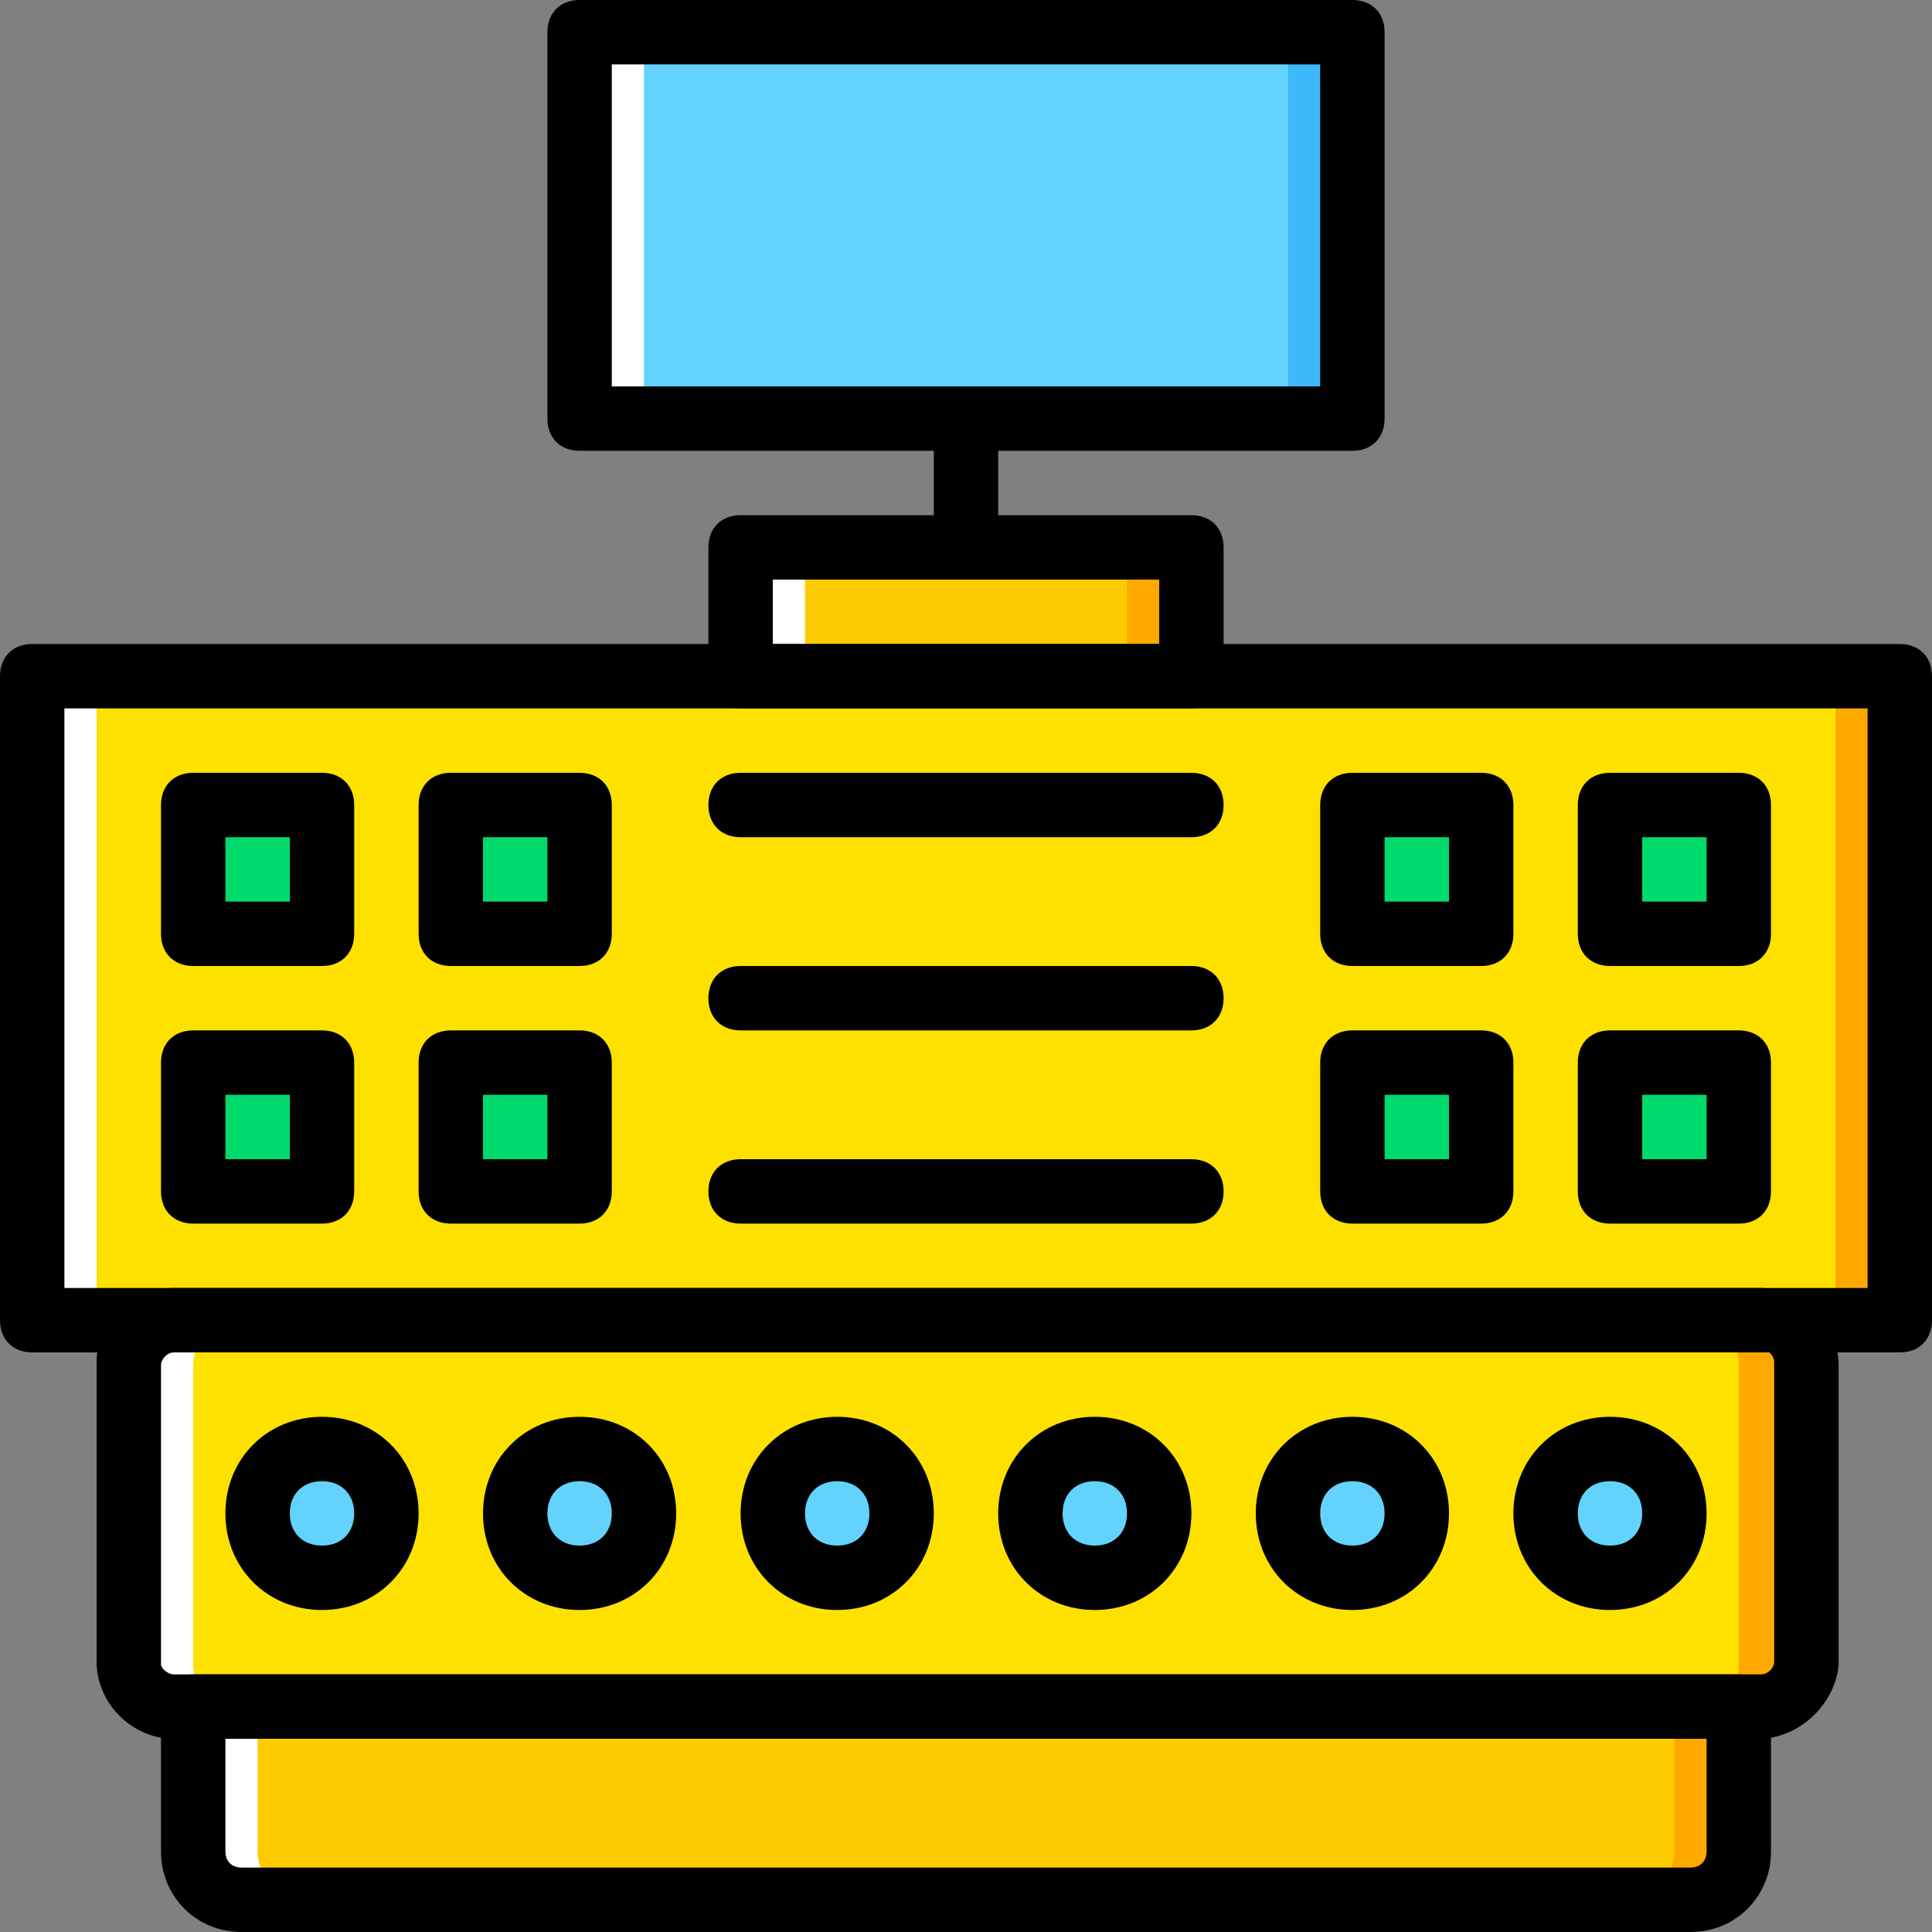
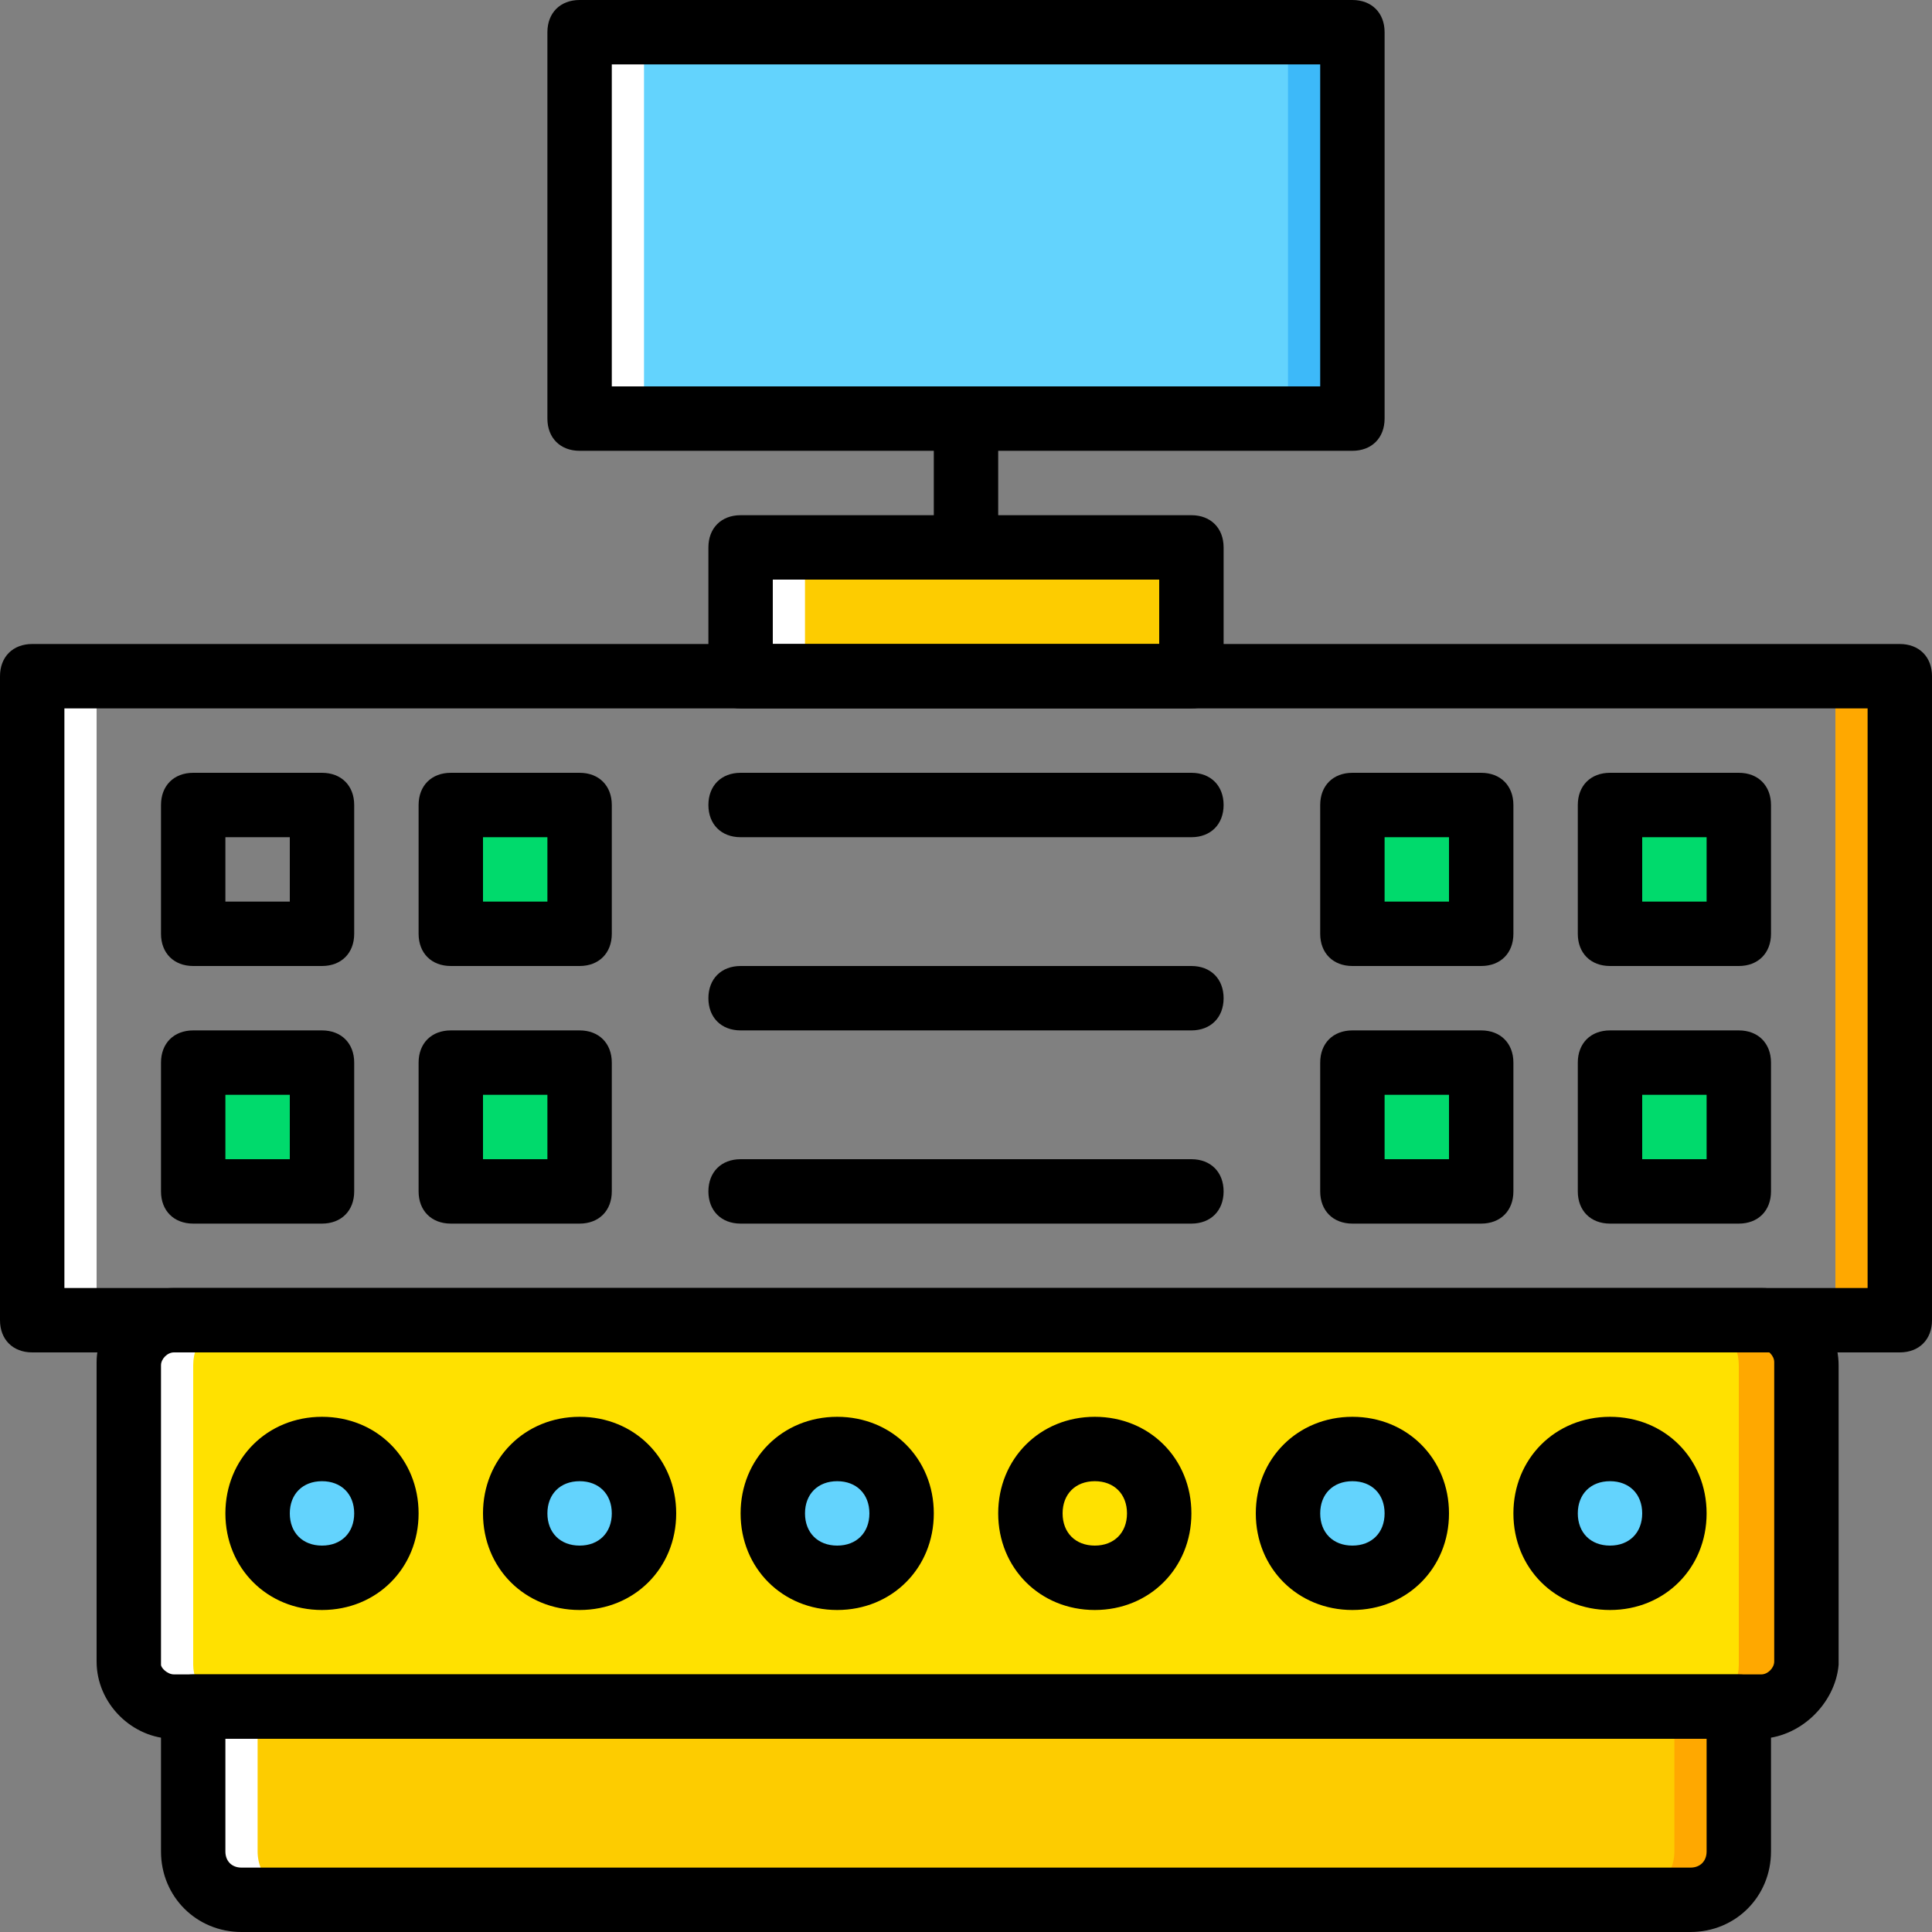
<svg xmlns="http://www.w3.org/2000/svg" height="800px" width="800px" version="1.1" id="Layer_1" viewBox="0 0 512 512" xml:space="preserve">
  <rect x="0" y="0" width="512" height="512" fill="#808080" stroke="none" />
  <g transform="translate(1 1)">
    <path style="fill:#FDCC00;" d="M50.2,451.267h409.6v38.4c0,6.827-5.973,12.8-12.8,12.8H63c-6.827,0-12.8-5.973-12.8-12.8V451.267z" />
    <polygon style="fill:#63D3FD;" points="152.6,109.933 357.4,109.933 357.4,7.533 152.6,7.533  " />
    <polygon style="fill:#FDCC00;" points="195.267,178.2 314.733,178.2 314.733,144.067 195.267,144.067  " />
    <g>
      <path style="fill:#FFE100;" d="M45.08,348.867h420.693c6.827,0,11.947,5.12,11.947,11.947v79.36    c0,6.827-5.12,11.947-11.947,11.947H45.08c-6.827-0.853-11.947-5.973-11.947-12.8v-79.36    C33.133,353.987,38.253,348.867,45.08,348.867" />
-       <polygon style="fill:#FFE100;" points="7.533,348.867 502.467,348.867 502.467,178.2 7.533,178.2   " />
    </g>
    <path style="fill:#FFA800;" d="M442.733,451.267v38.4c0,6.827-5.973,12.8-12.8,12.8H447c6.827,0,12.8-5.973,12.8-12.8v-38.4   H442.733z" />
    <polygon style="fill:#3DB9F9;" points="340.333,109.933 357.4,109.933 357.4,7.533 340.333,7.533  " />
    <g>
-       <polygon style="fill:#FFA800;" points="297.667,178.2 314.733,178.2 314.733,144.067 297.667,144.067   " />
      <path style="fill:#FFA800;" d="M464.92,348.867h-17.067c6.827,0,11.947,5.12,11.947,11.947v79.36    c0,6.827-5.12,11.947-11.947,11.947h17.067c6.827,0,11.947-5.12,11.947-11.947v-79.36    C476.867,353.987,471.747,348.867,464.92,348.867" />
      <polygon style="fill:#FFA800;" points="485.4,348.867 502.467,348.867 502.467,178.2 485.4,178.2   " />
    </g>
    <g>
      <path style="fill:#FFFFFF;" d="M67.267,451.267v38.4c0,6.827,5.973,12.8,12.8,12.8H63c-6.827,0-12.8-5.973-12.8-12.8v-38.4H67.267    z" />
      <polygon style="fill:#FFFFFF;" points="152.6,109.933 169.667,109.933 169.667,7.533 152.6,7.533   " />
      <polygon style="fill:#FFFFFF;" points="195.267,178.2 212.333,178.2 212.333,144.067 195.267,144.067   " />
      <path style="fill:#FFFFFF;" d="M45.08,348.867h17.067c-6.827,0-11.947,5.12-11.947,11.947v79.36    c0,5.973,5.12,11.093,11.947,11.093H45.08c-6.827,0-11.947-5.12-11.947-11.947v-79.36    C33.133,353.987,38.253,348.867,45.08,348.867" />
      <polygon style="fill:#FFFFFF;" points="7.533,348.867 24.6,348.867 24.6,178.2 7.533,178.2   " />
    </g>
    <g>
-       <polygon style="fill:#00DA6C;" points="50.2,246.467 84.333,246.467 84.333,212.333 50.2,212.333   " />
      <polygon style="fill:#00DA6C;" points="50.2,314.733 84.333,314.733 84.333,280.6 50.2,280.6   " />
      <polygon style="fill:#00DA6C;" points="118.467,246.467 152.6,246.467 152.6,212.333 118.467,212.333   " />
      <polygon style="fill:#00DA6C;" points="118.467,314.733 152.6,314.733 152.6,280.6 118.467,280.6   " />
      <polygon style="fill:#00DA6C;" points="357.4,246.467 391.533,246.467 391.533,212.333 357.4,212.333   " />
      <polygon style="fill:#00DA6C;" points="357.4,314.733 391.533,314.733 391.533,280.6 357.4,280.6   " />
      <polygon style="fill:#00DA6C;" points="425.667,246.467 459.8,246.467 459.8,212.333 425.667,212.333   " />
      <polygon style="fill:#00DA6C;" points="425.667,314.733 459.8,314.733 459.8,280.6 425.667,280.6   " />
    </g>
    <g>
      <path style="fill:#63D3FD;" d="M408.6,400.067c0-9.387,7.68-17.067,17.067-17.067s17.067,7.68,17.067,17.067    s-7.68,17.067-17.067,17.067S408.6,409.453,408.6,400.067" />
      <path style="fill:#63D3FD;" d="M340.333,400.067c0-9.387,7.68-17.067,17.067-17.067s17.067,7.68,17.067,17.067    s-7.68,17.067-17.067,17.067S340.333,409.453,340.333,400.067" />
-       <path style="fill:#63D3FD;" d="M272.067,400.067c0-9.387,7.68-17.067,17.067-17.067c9.387,0,17.067,7.68,17.067,17.067    s-7.68,17.067-17.067,17.067C279.747,417.133,272.067,409.453,272.067,400.067" />
      <path style="fill:#63D3FD;" d="M203.8,400.067c0-9.387,7.68-17.067,17.067-17.067c9.387,0,17.067,7.68,17.067,17.067    s-7.68,17.067-17.067,17.067C211.48,417.133,203.8,409.453,203.8,400.067" />
      <path style="fill:#63D3FD;" d="M135.533,400.067c0-9.387,7.68-17.067,17.067-17.067s17.067,7.68,17.067,17.067    s-7.68,17.067-17.067,17.067S135.533,409.453,135.533,400.067" />
      <path style="fill:#63D3FD;" d="M67.267,400.067c0-9.387,7.68-17.067,17.067-17.067s17.067,7.68,17.067,17.067    s-7.68,17.067-17.067,17.067S67.267,409.453,67.267,400.067" />
    </g>
    <path d="M464.92,459.8H45.08c-11.093,0-20.48-9.387-20.48-20.48v-79.36c0-10.24,9.387-19.627,20.48-19.627h420.693   c11.093,0,20.48,9.387,20.48,20.48v79.36C485.4,450.413,476.013,459.8,464.92,459.8z M45.08,357.4   c-1.707,0-3.413,1.707-3.413,3.413v79.36c0,0.853,1.707,2.56,3.413,2.56h420.693c1.707,0,3.413-1.707,3.413-3.413v-79.36   c0-1.707-1.707-3.413-3.413-3.413H45.08V357.4z" />
    <path d="M425.667,425.667c-14.507,0-25.6-11.093-25.6-25.6c0-14.507,11.093-25.6,25.6-25.6s25.6,11.093,25.6,25.6   C451.267,414.573,440.173,425.667,425.667,425.667z M425.667,391.533c-5.12,0-8.533,3.413-8.533,8.533s3.413,8.533,8.533,8.533   s8.533-3.413,8.533-8.533S430.787,391.533,425.667,391.533z" />
    <path d="M357.4,425.667c-14.507,0-25.6-11.093-25.6-25.6c0-14.507,11.093-25.6,25.6-25.6s25.6,11.093,25.6,25.6   C383,414.573,371.907,425.667,357.4,425.667z M357.4,391.533c-5.12,0-8.533,3.413-8.533,8.533s3.413,8.533,8.533,8.533   s8.533-3.413,8.533-8.533S362.52,391.533,357.4,391.533z" />
    <path d="M289.133,425.667c-14.507,0-25.6-11.093-25.6-25.6c0-14.507,11.093-25.6,25.6-25.6c14.507,0,25.6,11.093,25.6,25.6   C314.733,414.573,303.64,425.667,289.133,425.667z M289.133,391.533c-5.12,0-8.533,3.413-8.533,8.533s3.413,8.533,8.533,8.533   c5.12,0,8.533-3.413,8.533-8.533S294.253,391.533,289.133,391.533z" />
    <path d="M220.867,425.667c-14.507,0-25.6-11.093-25.6-25.6c0-14.507,11.093-25.6,25.6-25.6c14.507,0,25.6,11.093,25.6,25.6   C246.467,414.573,235.373,425.667,220.867,425.667z M220.867,391.533c-5.12,0-8.533,3.413-8.533,8.533s3.413,8.533,8.533,8.533   c5.12,0,8.533-3.413,8.533-8.533S225.987,391.533,220.867,391.533z" />
    <path d="M152.6,425.667c-14.507,0-25.6-11.093-25.6-25.6c0-14.507,11.093-25.6,25.6-25.6c14.507,0,25.6,11.093,25.6,25.6   C178.2,414.573,167.107,425.667,152.6,425.667z M152.6,391.533c-5.12,0-8.533,3.413-8.533,8.533s3.413,8.533,8.533,8.533   c5.12,0,8.533-3.413,8.533-8.533S157.72,391.533,152.6,391.533z" />
    <path d="M84.333,425.667c-14.507,0-25.6-11.093-25.6-25.6c0-14.507,11.093-25.6,25.6-25.6s25.6,11.093,25.6,25.6   C109.933,414.573,98.84,425.667,84.333,425.667z M84.333,391.533c-5.12,0-8.533,3.413-8.533,8.533s3.413,8.533,8.533,8.533   s8.533-3.413,8.533-8.533S89.453,391.533,84.333,391.533z" />
    <path d="M447,511H63c-11.947,0-21.333-9.387-21.333-21.333v-38.4c0-5.12,3.413-8.533,8.533-8.533h409.6   c5.12,0,8.533,3.413,8.533,8.533v38.4C468.333,501.613,458.947,511,447,511z M58.733,459.8v29.867c0,2.56,1.707,4.267,4.267,4.267   h384c2.56,0,4.267-1.707,4.267-4.267V459.8H58.733z" />
    <path d="M502.467,357.4H7.533c-5.12,0-8.533-3.413-8.533-8.533V178.2c0-5.12,3.413-8.533,8.533-8.533h494.933   c5.12,0,8.533,3.413,8.533,8.533v170.667C511,353.987,507.587,357.4,502.467,357.4z M16.067,340.333h477.867v-153.6H16.067V340.333   z" />
    <path d="M357.4,118.467H152.6c-5.12,0-8.533-3.413-8.533-8.533V7.533c0-5.12,3.413-8.533,8.533-8.533h204.8   c5.12,0,8.533,3.413,8.533,8.533v102.4C365.933,115.053,362.52,118.467,357.4,118.467z M161.133,101.4h187.733V16.067H161.133   V101.4z" />
    <path d="M255,152.6c-5.12,0-8.533-3.413-8.533-8.533v-34.133c0-5.12,3.413-8.533,8.533-8.533s8.533,3.413,8.533,8.533v34.133   C263.533,149.187,260.12,152.6,255,152.6z" />
    <path d="M84.333,255H50.2c-5.12,0-8.533-3.413-8.533-8.533v-34.133c0-5.12,3.413-8.533,8.533-8.533h34.133   c5.12,0,8.533,3.413,8.533,8.533v34.133C92.867,251.587,89.453,255,84.333,255z M58.733,237.933H75.8v-17.067H58.733V237.933z" />
    <path d="M84.333,323.267H50.2c-5.12,0-8.533-3.413-8.533-8.533V280.6c0-5.12,3.413-8.533,8.533-8.533h34.133   c5.12,0,8.533,3.413,8.533,8.533v34.133C92.867,319.853,89.453,323.267,84.333,323.267z M58.733,306.2H75.8v-17.067H58.733V306.2z" />
    <path d="M152.6,255h-34.133c-5.12,0-8.533-3.413-8.533-8.533v-34.133c0-5.12,3.413-8.533,8.533-8.533H152.6   c5.12,0,8.533,3.413,8.533,8.533v34.133C161.133,251.587,157.72,255,152.6,255z M127,237.933h17.067v-17.067H127V237.933z" />
    <path d="M152.6,323.267h-34.133c-5.12,0-8.533-3.413-8.533-8.533V280.6c0-5.12,3.413-8.533,8.533-8.533H152.6   c5.12,0,8.533,3.413,8.533,8.533v34.133C161.133,319.853,157.72,323.267,152.6,323.267z M127,306.2h17.067v-17.067H127V306.2z" />
    <path d="M391.533,255H357.4c-5.12,0-8.533-3.413-8.533-8.533v-34.133c0-5.12,3.413-8.533,8.533-8.533h34.133   c5.12,0,8.533,3.413,8.533,8.533v34.133C400.067,251.587,396.653,255,391.533,255z M365.933,237.933H383v-17.067h-17.067V237.933z" />
    <path d="M391.533,323.267H357.4c-5.12,0-8.533-3.413-8.533-8.533V280.6c0-5.12,3.413-8.533,8.533-8.533h34.133   c5.12,0,8.533,3.413,8.533,8.533v34.133C400.067,319.853,396.653,323.267,391.533,323.267z M365.933,306.2H383v-17.067h-17.067   V306.2z" />
    <path d="M459.8,255h-34.133c-5.12,0-8.533-3.413-8.533-8.533v-34.133c0-5.12,3.413-8.533,8.533-8.533H459.8   c5.12,0,8.533,3.413,8.533,8.533v34.133C468.333,251.587,464.92,255,459.8,255z M434.2,237.933h17.067v-17.067H434.2V237.933z" />
    <path d="M459.8,323.267h-34.133c-5.12,0-8.533-3.413-8.533-8.533V280.6c0-5.12,3.413-8.533,8.533-8.533H459.8   c5.12,0,8.533,3.413,8.533,8.533v34.133C468.333,319.853,464.92,323.267,459.8,323.267z M434.2,306.2h17.067v-17.067H434.2V306.2z" />
    <path d="M314.733,220.867H195.267c-5.12,0-8.533-3.413-8.533-8.533c0-5.12,3.413-8.533,8.533-8.533h119.467   c5.12,0,8.533,3.413,8.533,8.533C323.267,217.453,319.853,220.867,314.733,220.867z" />
    <path d="M314.733,323.267H195.267c-5.12,0-8.533-3.413-8.533-8.533c0-5.12,3.413-8.533,8.533-8.533h119.467   c5.12,0,8.533,3.413,8.533,8.533C323.267,319.853,319.853,323.267,314.733,323.267z" />
    <path d="M314.733,272.067H195.267c-5.12,0-8.533-3.413-8.533-8.533c0-5.12,3.413-8.533,8.533-8.533h119.467   c5.12,0,8.533,3.413,8.533,8.533C323.267,268.653,319.853,272.067,314.733,272.067z" />
    <path d="M314.733,186.733H195.267c-5.12,0-8.533-3.413-8.533-8.533v-34.133c0-5.12,3.413-8.533,8.533-8.533h119.467   c5.12,0,8.533,3.413,8.533,8.533V178.2C323.267,183.32,319.853,186.733,314.733,186.733z M203.8,169.667h102.4V152.6H203.8V169.667   z" />
  </g>
</svg>